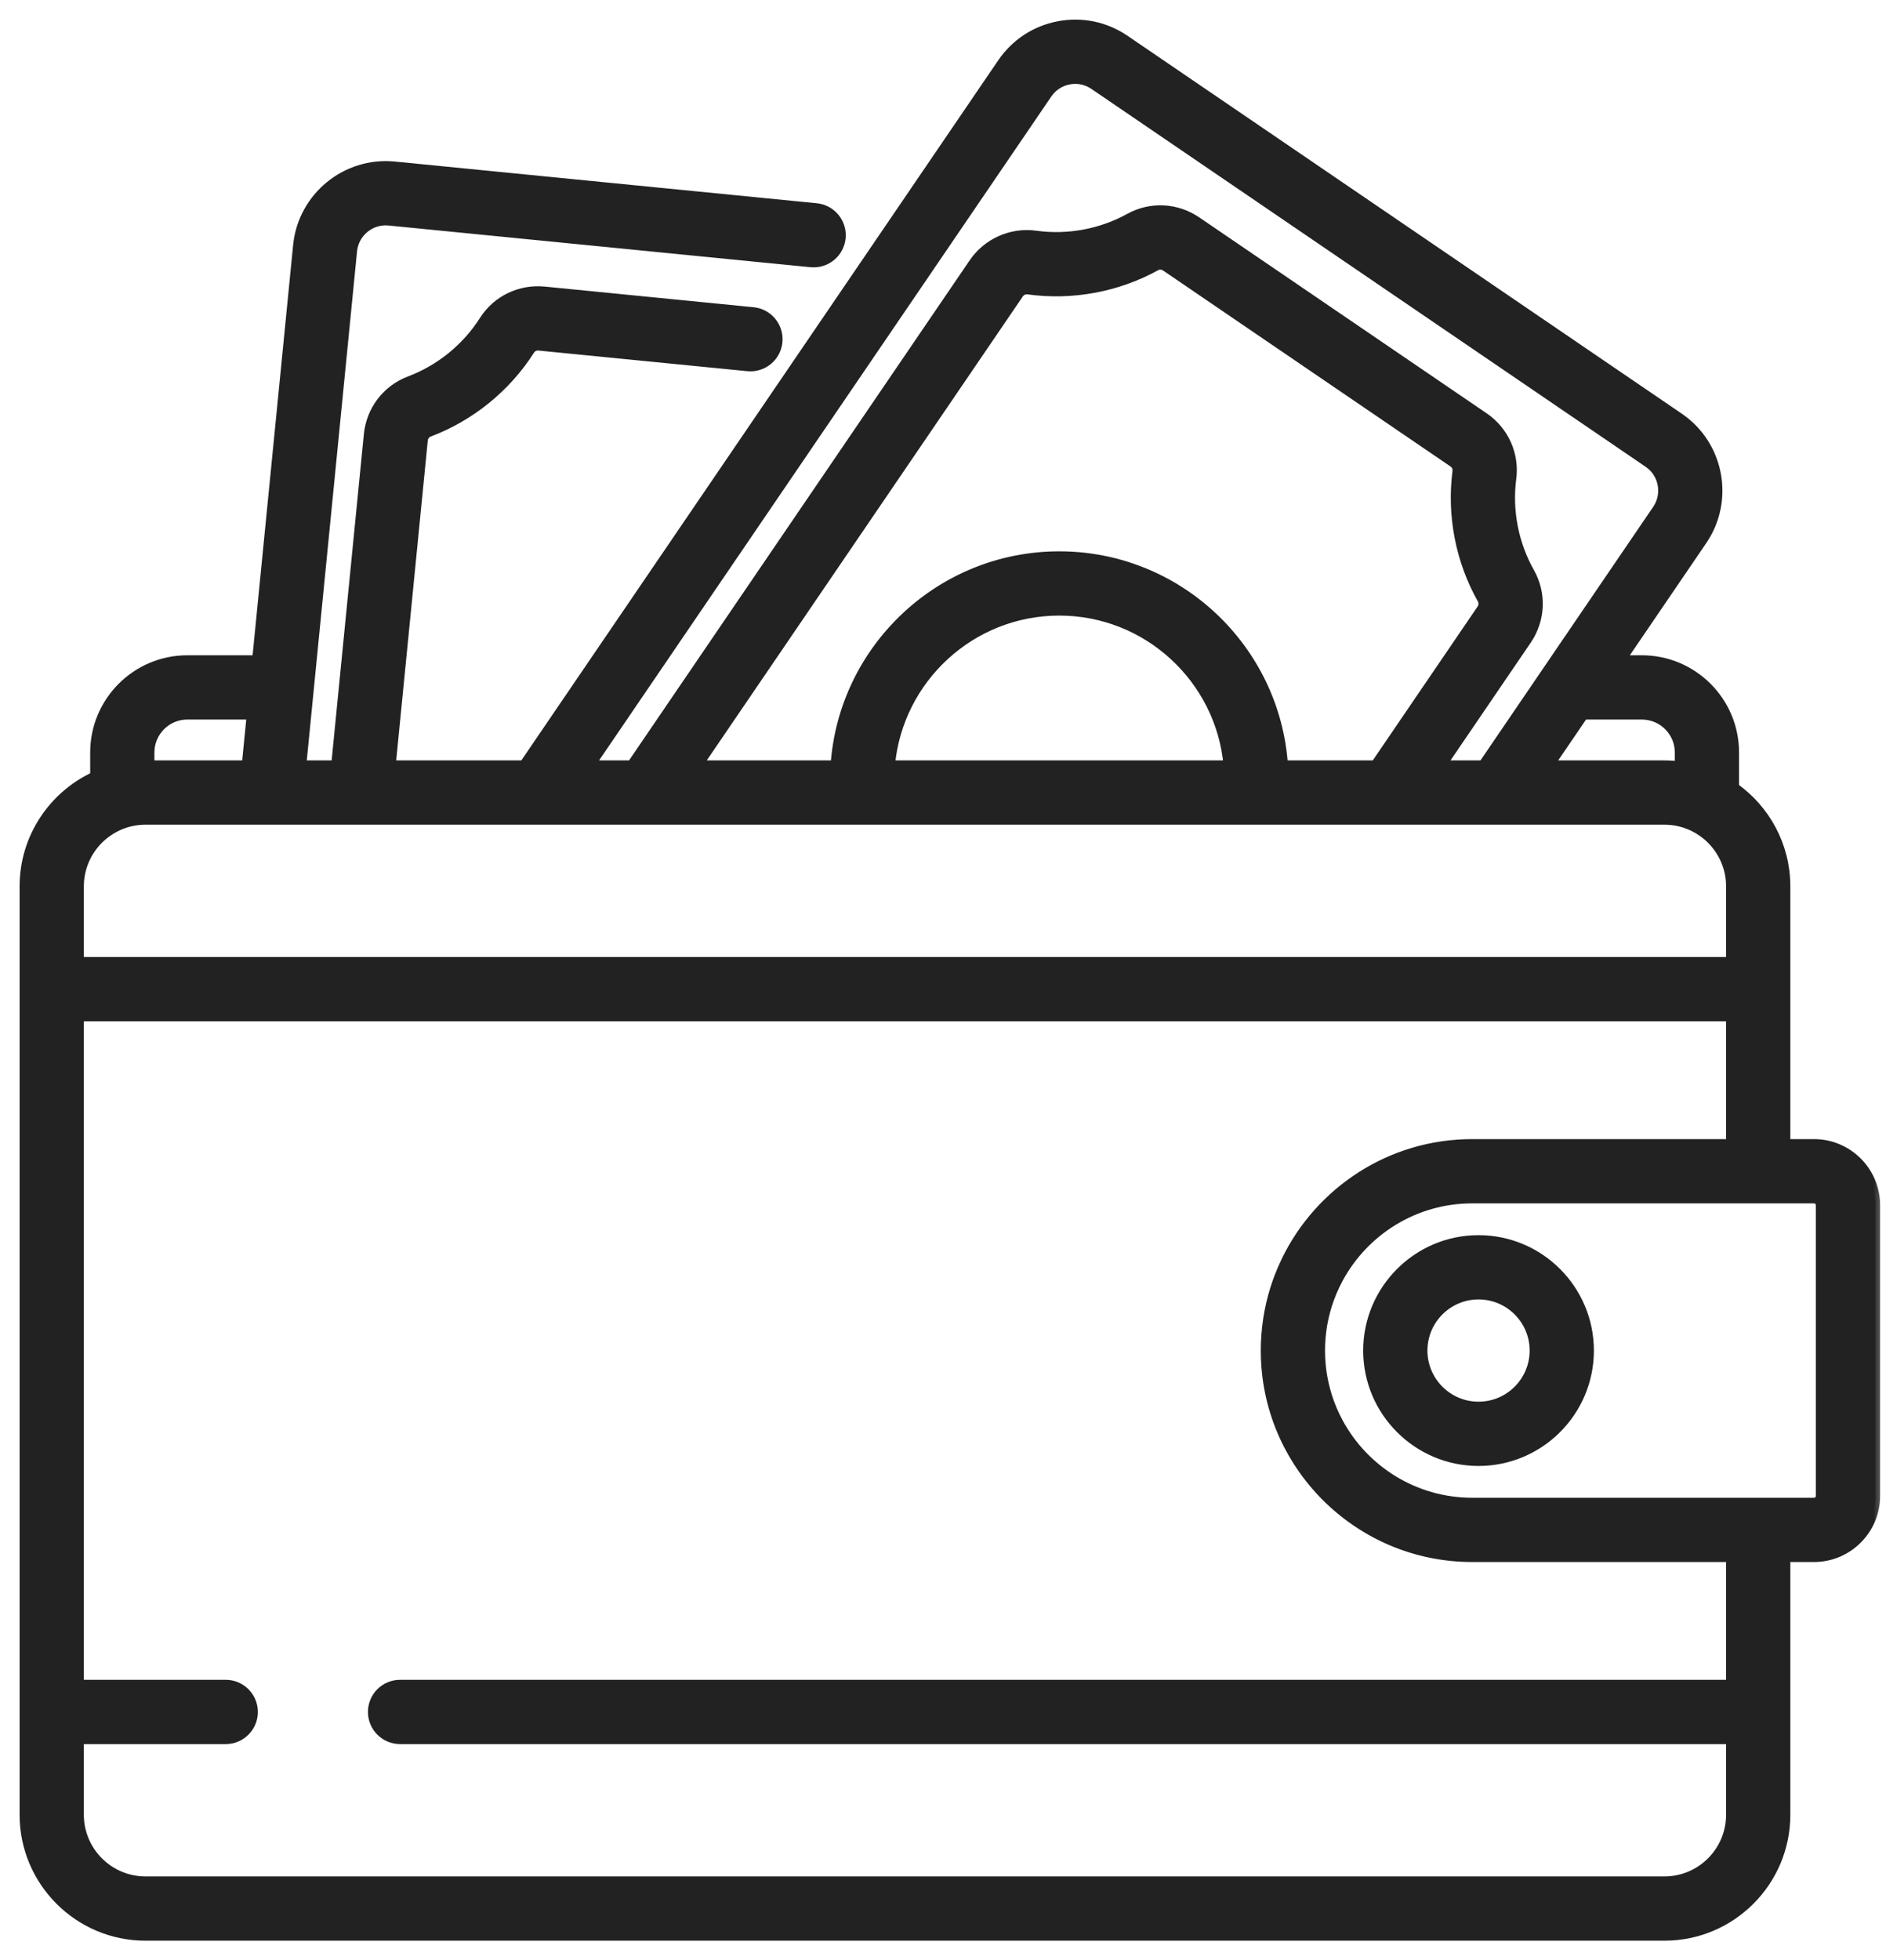
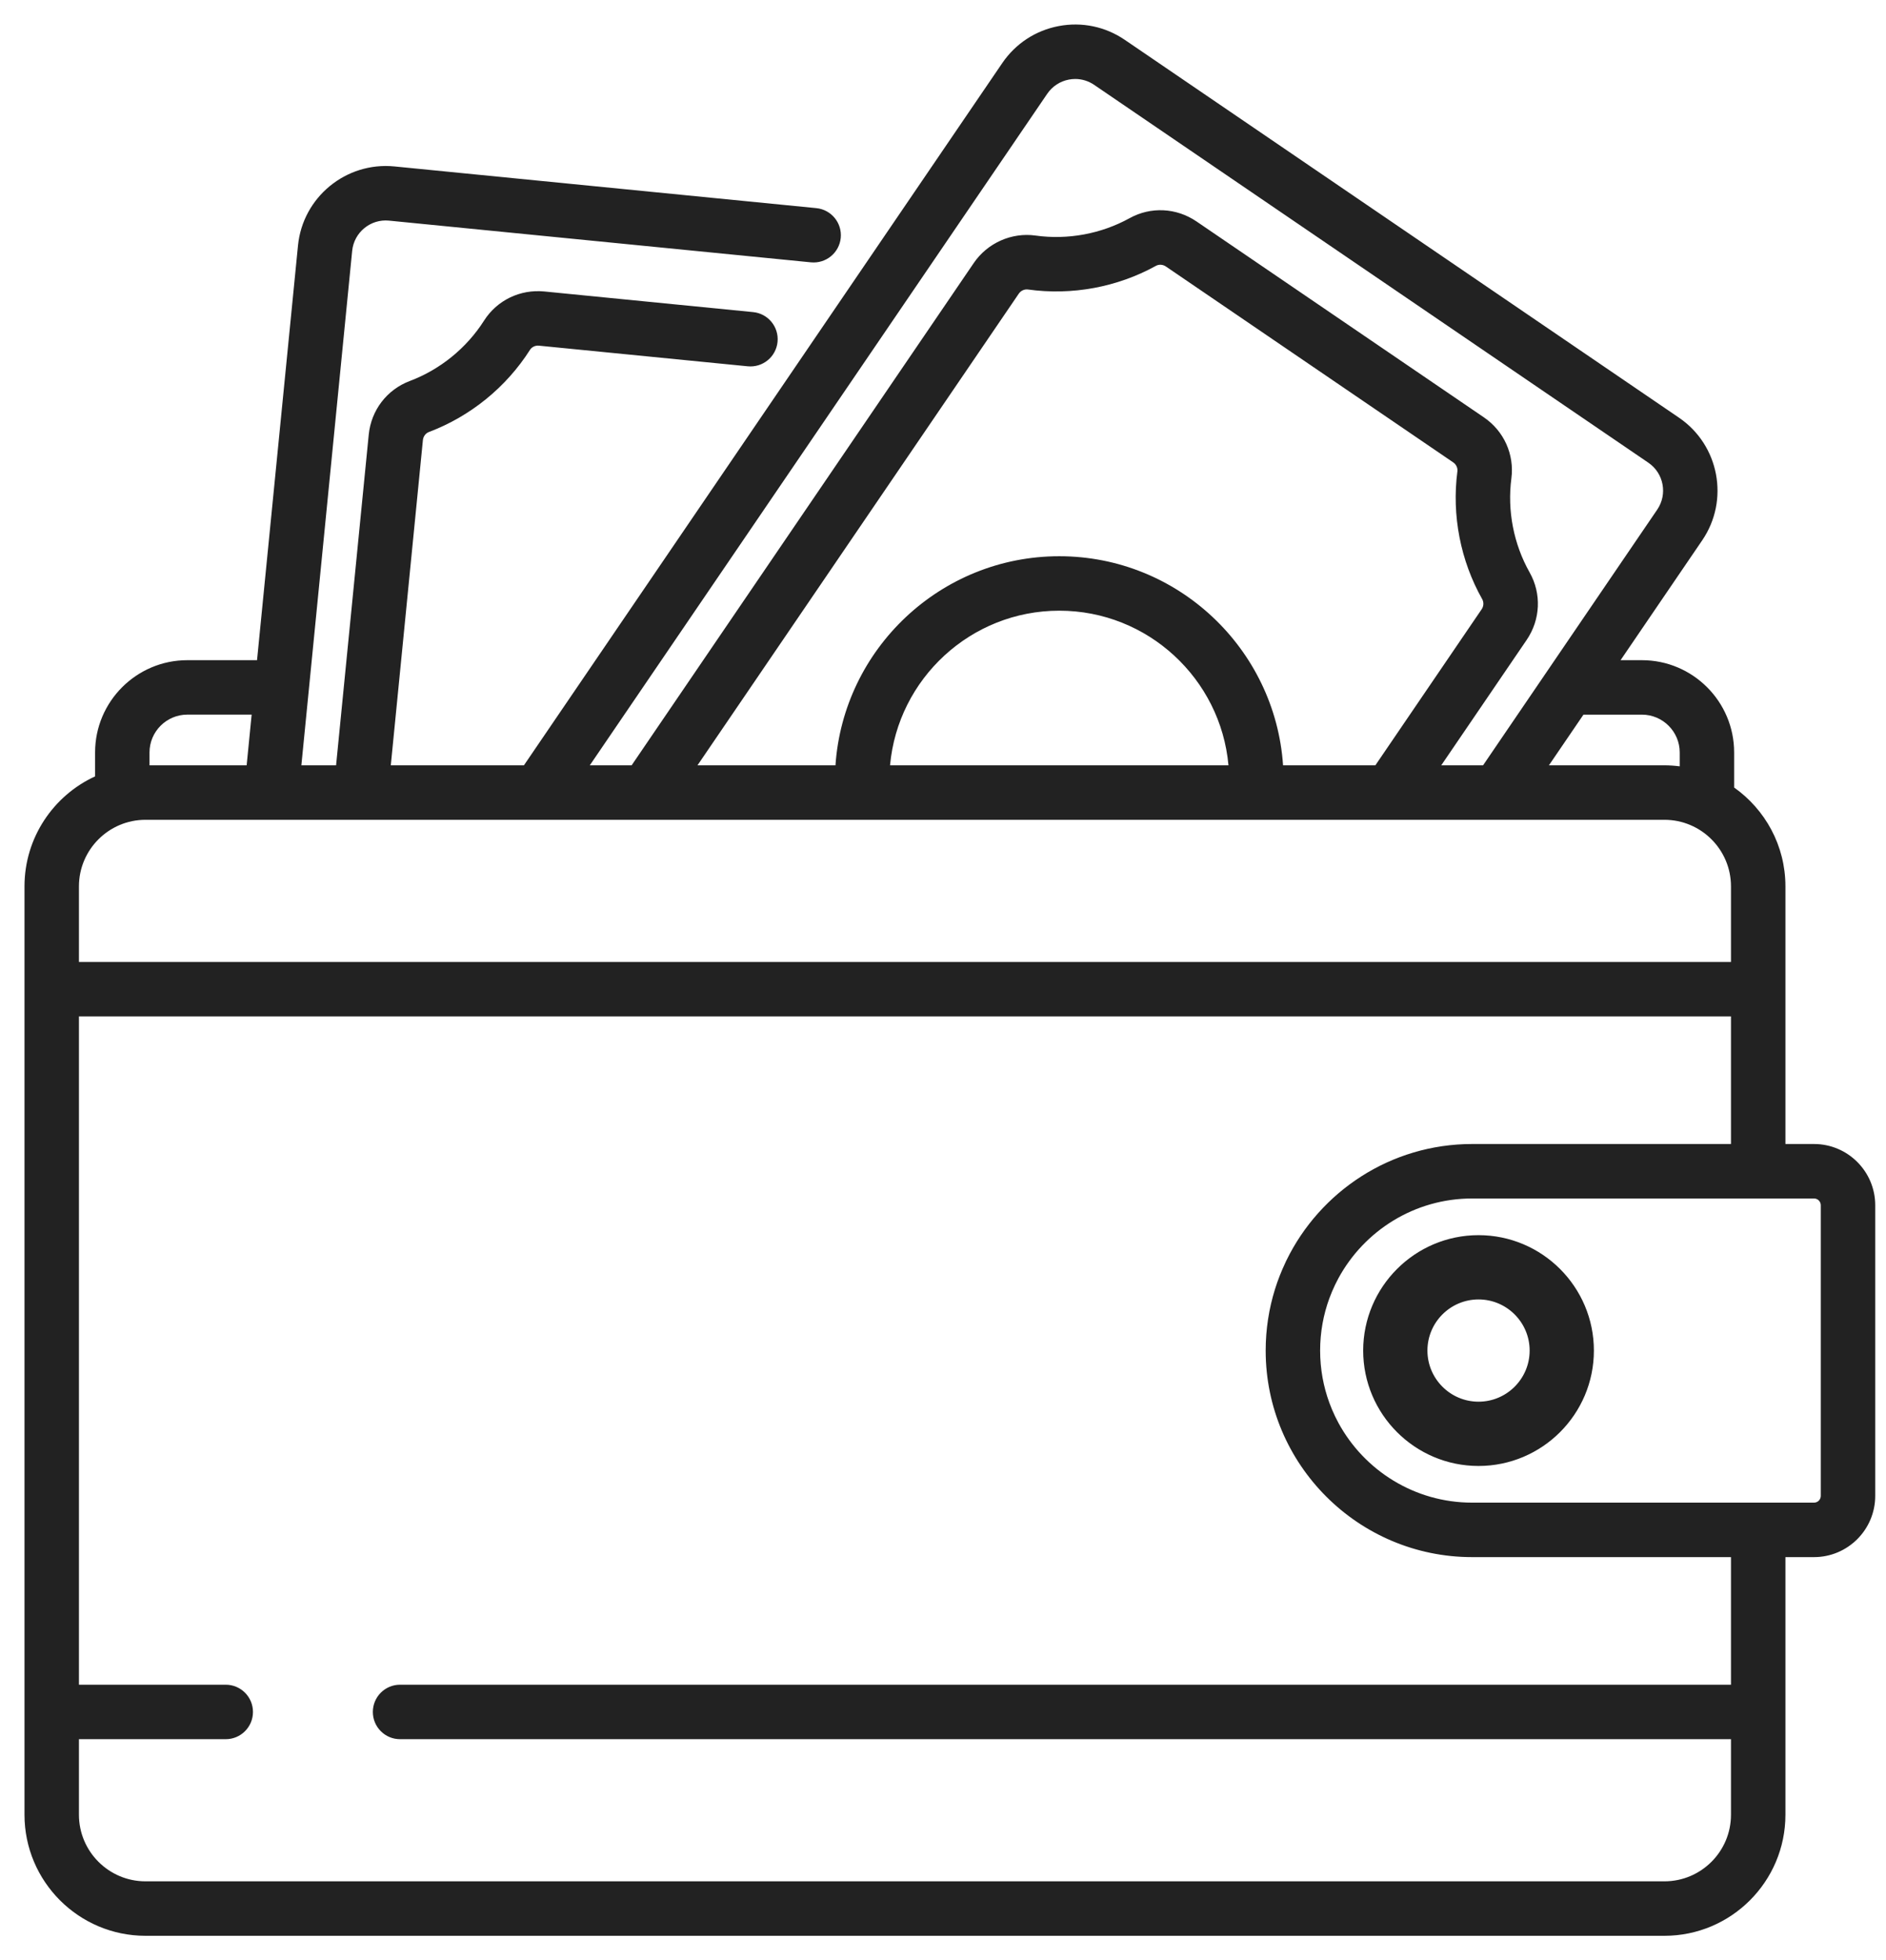
<svg xmlns="http://www.w3.org/2000/svg" width="77" height="80" viewBox="0 0 77 80" fill="none">
  <mask id="path-1-outside-1_1383_5494" maskUnits="userSpaceOnUse" x="0" y="0" width="77" height="80" fill="black">
    <rect fill="white" width="77" height="80" />
-     <path d="M74.061 46.687H72.894V36.173C72.894 34.508 72.066 33.035 70.8 32.139V30.708C70.8 28.631 69.111 26.942 67.034 26.942H66.163L69.498 22.048C70.615 20.408 70.19 18.164 68.55 17.047L45.922 1.626C45.128 1.085 44.17 0.885 43.225 1.064C42.281 1.243 41.462 1.779 40.92 2.574L21.39 31.233H15.955L17.266 17.959C17.281 17.81 17.378 17.68 17.514 17.629C19.203 16.992 20.667 15.803 21.636 14.28C21.712 14.16 21.856 14.091 22.005 14.107L30.53 14.949C31.141 15.008 31.685 14.563 31.745 13.952C31.805 13.341 31.359 12.797 30.748 12.737L22.224 11.895C21.234 11.798 20.291 12.254 19.761 13.087C19.048 14.206 17.972 15.081 16.73 15.549C15.795 15.902 15.153 16.741 15.054 17.741L13.721 31.233H12.304L14.378 10.239C14.452 9.484 15.127 8.929 15.883 9.004L33.109 10.706C33.72 10.765 34.264 10.32 34.325 9.709C34.385 9.098 33.939 8.554 33.328 8.494L16.102 6.792C14.127 6.598 12.361 8.046 12.166 10.021L10.494 26.942H7.648C5.571 26.942 3.882 28.631 3.882 30.708V31.684C2.183 32.466 1 34.184 1 36.173V74.06C1 76.784 3.216 79 5.94 79H67.954C70.678 79 72.894 76.784 72.894 74.06V63.546H74.061C75.439 63.546 76.56 62.425 76.56 61.048V49.186C76.56 47.808 75.439 46.687 74.061 46.687ZM67.034 29.165C67.885 29.165 68.578 29.857 68.578 30.708V31.274C68.373 31.248 68.165 31.233 67.954 31.233H63.238L64.648 29.165H67.034ZM42.757 3.825C42.965 3.522 43.278 3.317 43.639 3.248C43.725 3.232 43.812 3.223 43.898 3.223C44.172 3.223 44.439 3.305 44.671 3.463L67.298 18.883C67.926 19.311 68.088 20.169 67.661 20.796L60.549 31.233H58.842L62.329 26.116C62.894 25.286 62.941 24.23 62.45 23.36C61.798 22.204 61.533 20.842 61.705 19.526C61.833 18.547 61.403 17.591 60.581 17.031L48.851 9.038C48.029 8.478 46.982 8.426 46.118 8.904C44.956 9.545 43.592 9.797 42.277 9.613C41.302 9.476 40.313 9.916 39.756 10.734L25.787 31.233H24.08L42.757 3.825ZM43.247 22.7C38.407 22.7 34.434 26.474 34.11 31.233H28.476L41.593 11.986H41.593C41.668 11.876 41.791 11.811 41.918 11.811C41.935 11.811 41.952 11.812 41.969 11.814C43.757 12.064 45.612 11.722 47.192 10.85C47.316 10.781 47.476 10.791 47.599 10.875L59.329 18.869C59.452 18.952 59.52 19.097 59.501 19.238C59.267 21.028 59.627 22.88 60.514 24.452C60.585 24.578 60.577 24.74 60.492 24.864L56.152 31.233H52.384C52.06 26.474 48.087 22.7 43.247 22.7ZM50.155 31.233H36.338C36.657 27.701 39.633 24.922 43.247 24.922C46.861 24.922 49.837 27.701 50.155 31.233ZM6.104 30.708C6.104 29.857 6.797 29.164 7.648 29.164H10.274L10.07 31.233H6.104V30.708ZM3.223 36.173C3.223 34.675 4.442 33.456 5.94 33.456H67.954C69.453 33.456 70.671 34.675 70.671 36.173V39.257H3.223V36.173ZM70.671 74.06C70.671 75.558 69.453 76.777 67.954 76.777H5.94C4.442 76.777 3.223 75.558 3.223 74.06V70.976H9.216C9.83 70.976 10.328 70.478 10.328 69.865C10.328 69.251 9.83 68.753 9.216 68.753H3.223V41.48H70.671V46.687H60.104H60.104C56.774 46.687 53.89 48.628 52.521 51.437C52.516 51.447 52.511 51.456 52.507 51.465C52.495 51.489 52.485 51.514 52.474 51.538C52.311 51.884 52.169 52.243 52.054 52.613C52.053 52.614 52.053 52.615 52.053 52.616C51.807 53.406 51.674 54.246 51.674 55.117C51.674 59.765 55.456 63.546 60.103 63.546H60.104H70.671V68.753H16.333C15.719 68.753 15.222 69.251 15.222 69.865C15.222 70.478 15.719 70.976 16.333 70.976H70.671V74.06ZM74.337 61.048C74.337 61.2 74.213 61.323 74.061 61.323H60.104C57.751 61.323 55.7 60.007 54.647 58.073C54.599 57.985 54.554 57.895 54.51 57.805C54.423 57.624 54.344 57.439 54.274 57.248C54.03 56.583 53.897 55.865 53.897 55.117C53.897 54.368 54.03 53.65 54.274 52.985C54.344 52.795 54.423 52.609 54.51 52.428C54.554 52.338 54.599 52.248 54.647 52.16C55.7 50.226 57.751 48.91 60.104 48.91H74.061C74.213 48.91 74.337 49.033 74.337 49.186V61.048Z" />
  </mask>
  <path d="M74.061 46.687H72.894V36.173C72.894 34.508 72.066 33.035 70.8 32.139V30.708C70.8 28.631 69.111 26.942 67.034 26.942H66.163L69.498 22.048C70.615 20.408 70.19 18.164 68.55 17.047L45.922 1.626C45.128 1.085 44.17 0.885 43.225 1.064C42.281 1.243 41.462 1.779 40.92 2.574L21.39 31.233H15.955L17.266 17.959C17.281 17.81 17.378 17.68 17.514 17.629C19.203 16.992 20.667 15.803 21.636 14.28C21.712 14.16 21.856 14.091 22.005 14.107L30.53 14.949C31.141 15.008 31.685 14.563 31.745 13.952C31.805 13.341 31.359 12.797 30.748 12.737L22.224 11.895C21.234 11.798 20.291 12.254 19.761 13.087C19.048 14.206 17.972 15.081 16.73 15.549C15.795 15.902 15.153 16.741 15.054 17.741L13.721 31.233H12.304L14.378 10.239C14.452 9.484 15.127 8.929 15.883 9.004L33.109 10.706C33.72 10.765 34.264 10.32 34.325 9.709C34.385 9.098 33.939 8.554 33.328 8.494L16.102 6.792C14.127 6.598 12.361 8.046 12.166 10.021L10.494 26.942H7.648C5.571 26.942 3.882 28.631 3.882 30.708V31.684C2.183 32.466 1 34.184 1 36.173V74.06C1 76.784 3.216 79 5.94 79H67.954C70.678 79 72.894 76.784 72.894 74.06V63.546H74.061C75.439 63.546 76.56 62.425 76.56 61.048V49.186C76.56 47.808 75.439 46.687 74.061 46.687ZM67.034 29.165C67.885 29.165 68.578 29.857 68.578 30.708V31.274C68.373 31.248 68.165 31.233 67.954 31.233H63.238L64.648 29.165H67.034ZM42.757 3.825C42.965 3.522 43.278 3.317 43.639 3.248C43.725 3.232 43.812 3.223 43.898 3.223C44.172 3.223 44.439 3.305 44.671 3.463L67.298 18.883C67.926 19.311 68.088 20.169 67.661 20.796L60.549 31.233H58.842L62.329 26.116C62.894 25.286 62.941 24.23 62.45 23.36C61.798 22.204 61.533 20.842 61.705 19.526C61.833 18.547 61.403 17.591 60.581 17.031L48.851 9.038C48.029 8.478 46.982 8.426 46.118 8.904C44.956 9.545 43.592 9.797 42.277 9.613C41.302 9.476 40.313 9.916 39.756 10.734L25.787 31.233H24.08L42.757 3.825ZM43.247 22.7C38.407 22.7 34.434 26.474 34.11 31.233H28.476L41.593 11.986H41.593C41.668 11.876 41.791 11.811 41.918 11.811C41.935 11.811 41.952 11.812 41.969 11.814C43.757 12.064 45.612 11.722 47.192 10.85C47.316 10.781 47.476 10.791 47.599 10.875L59.329 18.869C59.452 18.952 59.52 19.097 59.501 19.238C59.267 21.028 59.627 22.88 60.514 24.452C60.585 24.578 60.577 24.74 60.492 24.864L56.152 31.233H52.384C52.06 26.474 48.087 22.7 43.247 22.7ZM50.155 31.233H36.338C36.657 27.701 39.633 24.922 43.247 24.922C46.861 24.922 49.837 27.701 50.155 31.233ZM6.104 30.708C6.104 29.857 6.797 29.164 7.648 29.164H10.274L10.07 31.233H6.104V30.708ZM3.223 36.173C3.223 34.675 4.442 33.456 5.94 33.456H67.954C69.453 33.456 70.671 34.675 70.671 36.173V39.257H3.223V36.173ZM70.671 74.06C70.671 75.558 69.453 76.777 67.954 76.777H5.94C4.442 76.777 3.223 75.558 3.223 74.06V70.976H9.216C9.83 70.976 10.328 70.478 10.328 69.865C10.328 69.251 9.83 68.753 9.216 68.753H3.223V41.48H70.671V46.687H60.104H60.104C56.774 46.687 53.89 48.628 52.521 51.437C52.516 51.447 52.511 51.456 52.507 51.465C52.495 51.489 52.485 51.514 52.474 51.538C52.311 51.884 52.169 52.243 52.054 52.613C52.053 52.614 52.053 52.615 52.053 52.616C51.807 53.406 51.674 54.246 51.674 55.117C51.674 59.765 55.456 63.546 60.103 63.546H60.104H70.671V68.753H16.333C15.719 68.753 15.222 69.251 15.222 69.865C15.222 70.478 15.719 70.976 16.333 70.976H70.671V74.06ZM74.337 61.048C74.337 61.2 74.213 61.323 74.061 61.323H60.104C57.751 61.323 55.7 60.007 54.647 58.073C54.599 57.985 54.554 57.895 54.51 57.805C54.423 57.624 54.344 57.439 54.274 57.248C54.03 56.583 53.897 55.865 53.897 55.117C53.897 54.368 54.03 53.65 54.274 52.985C54.344 52.795 54.423 52.609 54.51 52.428C54.554 52.338 54.599 52.248 54.647 52.16C55.7 50.226 57.751 48.91 60.104 48.91H74.061C74.213 48.91 74.337 49.033 74.337 49.186V61.048Z" fill="#222222" />
-   <path d="M74.061 46.687H72.894V36.173C72.894 34.508 72.066 33.035 70.8 32.139V30.708C70.8 28.631 69.111 26.942 67.034 26.942H66.163L69.498 22.048C70.615 20.408 70.19 18.164 68.55 17.047L45.922 1.626C45.128 1.085 44.17 0.885 43.225 1.064C42.281 1.243 41.462 1.779 40.92 2.574L21.39 31.233H15.955L17.266 17.959C17.281 17.81 17.378 17.68 17.514 17.629C19.203 16.992 20.667 15.803 21.636 14.28C21.712 14.16 21.856 14.091 22.005 14.107L30.53 14.949C31.141 15.008 31.685 14.563 31.745 13.952C31.805 13.341 31.359 12.797 30.748 12.737L22.224 11.895C21.234 11.798 20.291 12.254 19.761 13.087C19.048 14.206 17.972 15.081 16.73 15.549C15.795 15.902 15.153 16.741 15.054 17.741L13.721 31.233H12.304L14.378 10.239C14.452 9.484 15.127 8.929 15.883 9.004L33.109 10.706C33.72 10.765 34.264 10.32 34.325 9.709C34.385 9.098 33.939 8.554 33.328 8.494L16.102 6.792C14.127 6.598 12.361 8.046 12.166 10.021L10.494 26.942H7.648C5.571 26.942 3.882 28.631 3.882 30.708V31.684C2.183 32.466 1 34.184 1 36.173V74.06C1 76.784 3.216 79 5.94 79H67.954C70.678 79 72.894 76.784 72.894 74.06V63.546H74.061C75.439 63.546 76.56 62.425 76.56 61.048V49.186C76.56 47.808 75.439 46.687 74.061 46.687ZM67.034 29.165C67.885 29.165 68.578 29.857 68.578 30.708V31.274C68.373 31.248 68.165 31.233 67.954 31.233H63.238L64.648 29.165H67.034ZM42.757 3.825C42.965 3.522 43.278 3.317 43.639 3.248C43.725 3.232 43.812 3.223 43.898 3.223C44.172 3.223 44.439 3.305 44.671 3.463L67.298 18.883C67.926 19.311 68.088 20.169 67.661 20.796L60.549 31.233H58.842L62.329 26.116C62.894 25.286 62.941 24.23 62.45 23.36C61.798 22.204 61.533 20.842 61.705 19.526C61.833 18.547 61.403 17.591 60.581 17.031L48.851 9.038C48.029 8.478 46.982 8.426 46.118 8.904C44.956 9.545 43.592 9.797 42.277 9.613C41.302 9.476 40.313 9.916 39.756 10.734L25.787 31.233H24.08L42.757 3.825ZM43.247 22.7C38.407 22.7 34.434 26.474 34.11 31.233H28.476L41.593 11.986H41.593C41.668 11.876 41.791 11.811 41.918 11.811C41.935 11.811 41.952 11.812 41.969 11.814C43.757 12.064 45.612 11.722 47.192 10.85C47.316 10.781 47.476 10.791 47.599 10.875L59.329 18.869C59.452 18.952 59.52 19.097 59.501 19.238C59.267 21.028 59.627 22.88 60.514 24.452C60.585 24.578 60.577 24.74 60.492 24.864L56.152 31.233H52.384C52.06 26.474 48.087 22.7 43.247 22.7ZM50.155 31.233H36.338C36.657 27.701 39.633 24.922 43.247 24.922C46.861 24.922 49.837 27.701 50.155 31.233ZM6.104 30.708C6.104 29.857 6.797 29.164 7.648 29.164H10.274L10.07 31.233H6.104V30.708ZM3.223 36.173C3.223 34.675 4.442 33.456 5.94 33.456H67.954C69.453 33.456 70.671 34.675 70.671 36.173V39.257H3.223V36.173ZM70.671 74.06C70.671 75.558 69.453 76.777 67.954 76.777H5.94C4.442 76.777 3.223 75.558 3.223 74.06V70.976H9.216C9.83 70.976 10.328 70.478 10.328 69.865C10.328 69.251 9.83 68.753 9.216 68.753H3.223V41.48H70.671V46.687H60.104H60.104C56.774 46.687 53.89 48.628 52.521 51.437C52.516 51.447 52.511 51.456 52.507 51.465C52.495 51.489 52.485 51.514 52.474 51.538C52.311 51.884 52.169 52.243 52.054 52.613C52.053 52.614 52.053 52.615 52.053 52.616C51.807 53.406 51.674 54.246 51.674 55.117C51.674 59.765 55.456 63.546 60.103 63.546H60.104H70.671V68.753H16.333C15.719 68.753 15.222 69.251 15.222 69.865C15.222 70.478 15.719 70.976 16.333 70.976H70.671V74.06ZM74.337 61.048C74.337 61.2 74.213 61.323 74.061 61.323H60.104C57.751 61.323 55.7 60.007 54.647 58.073C54.599 57.985 54.554 57.895 54.51 57.805C54.423 57.624 54.344 57.439 54.274 57.248C54.03 56.583 53.897 55.865 53.897 55.117C53.897 54.368 54.03 53.65 54.274 52.985C54.344 52.795 54.423 52.609 54.51 52.428C54.554 52.338 54.599 52.248 54.647 52.16C55.7 50.226 57.751 48.91 60.104 48.91H74.061C74.213 48.91 74.337 49.033 74.337 49.186V61.048Z" stroke="#222222" stroke-width="0.4" mask="url(#path-1-outside-1_1383_5494)" />
  <path d="M60.364 50.507C57.823 50.507 55.755 52.575 55.755 55.117C55.755 57.658 57.823 59.726 60.364 59.726C62.906 59.726 64.974 57.658 64.974 55.117C64.974 52.575 62.906 50.507 60.364 50.507ZM60.364 57.303C59.159 57.303 58.178 56.322 58.178 55.117C58.178 53.911 59.159 52.93 60.364 52.93C61.57 52.93 62.551 53.911 62.551 55.117C62.551 56.322 61.57 57.303 60.364 57.303Z" fill="#222222" stroke="#222222" stroke-width="0.2" />
</svg>